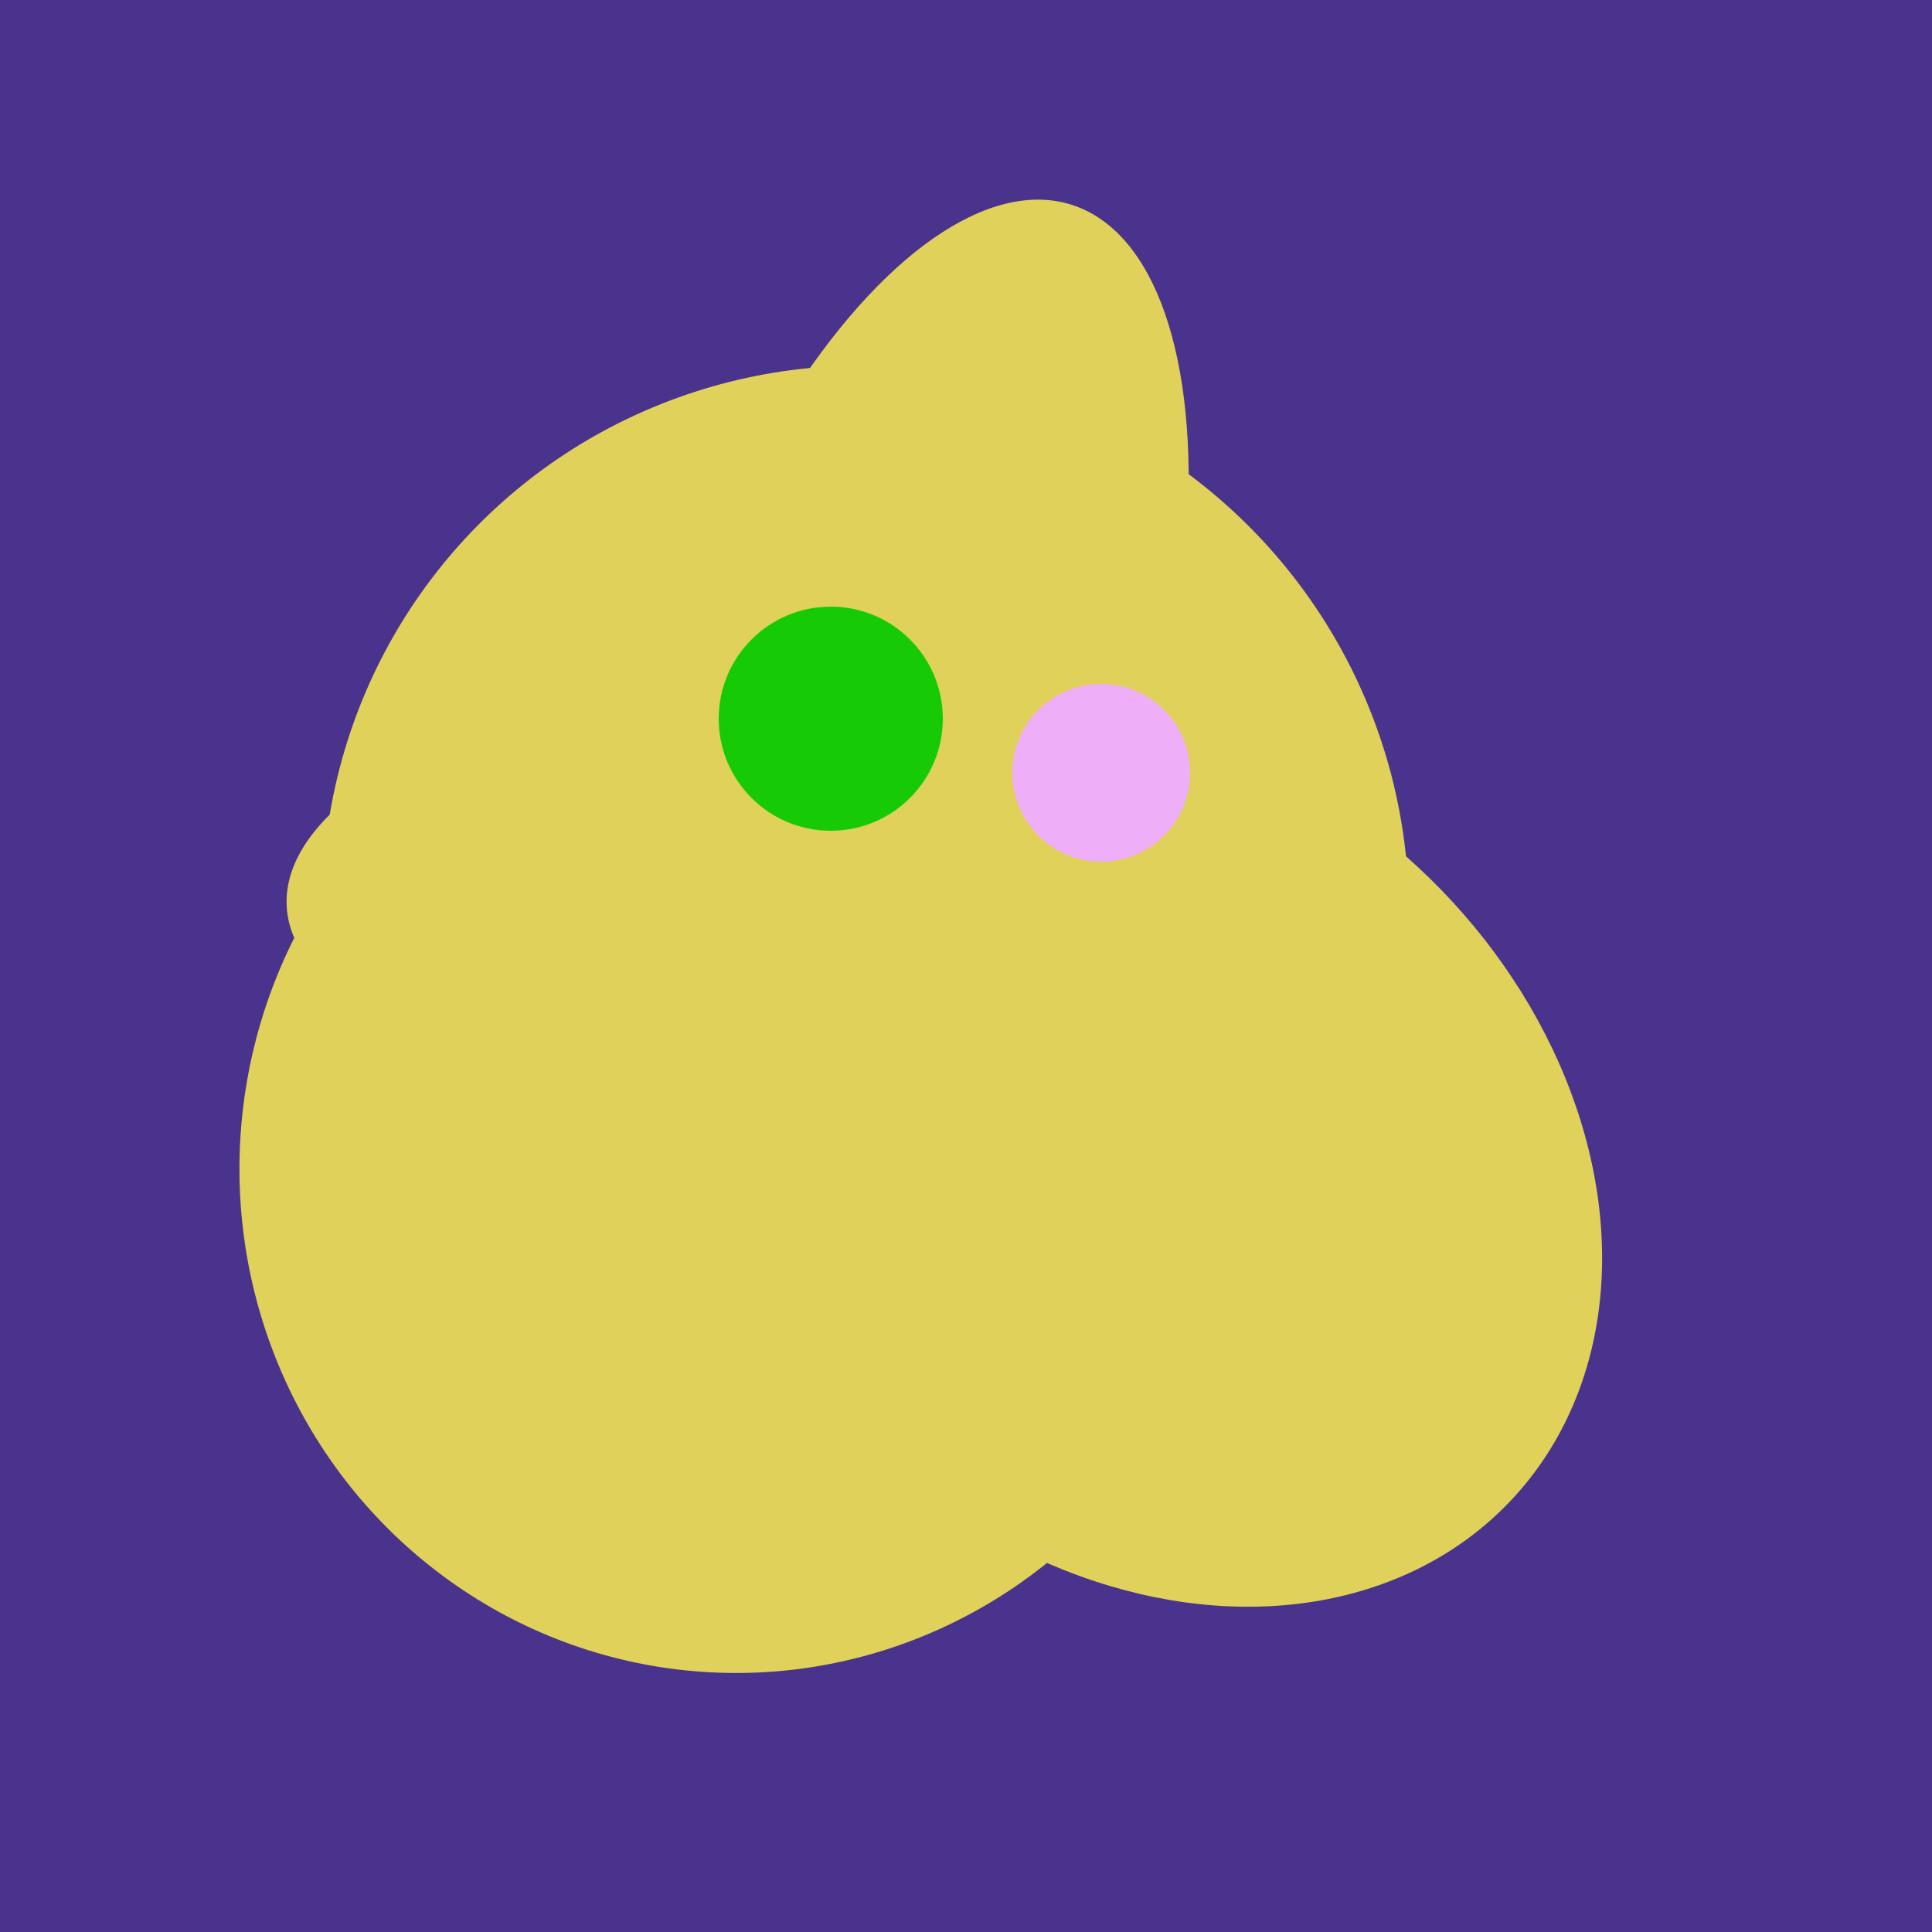
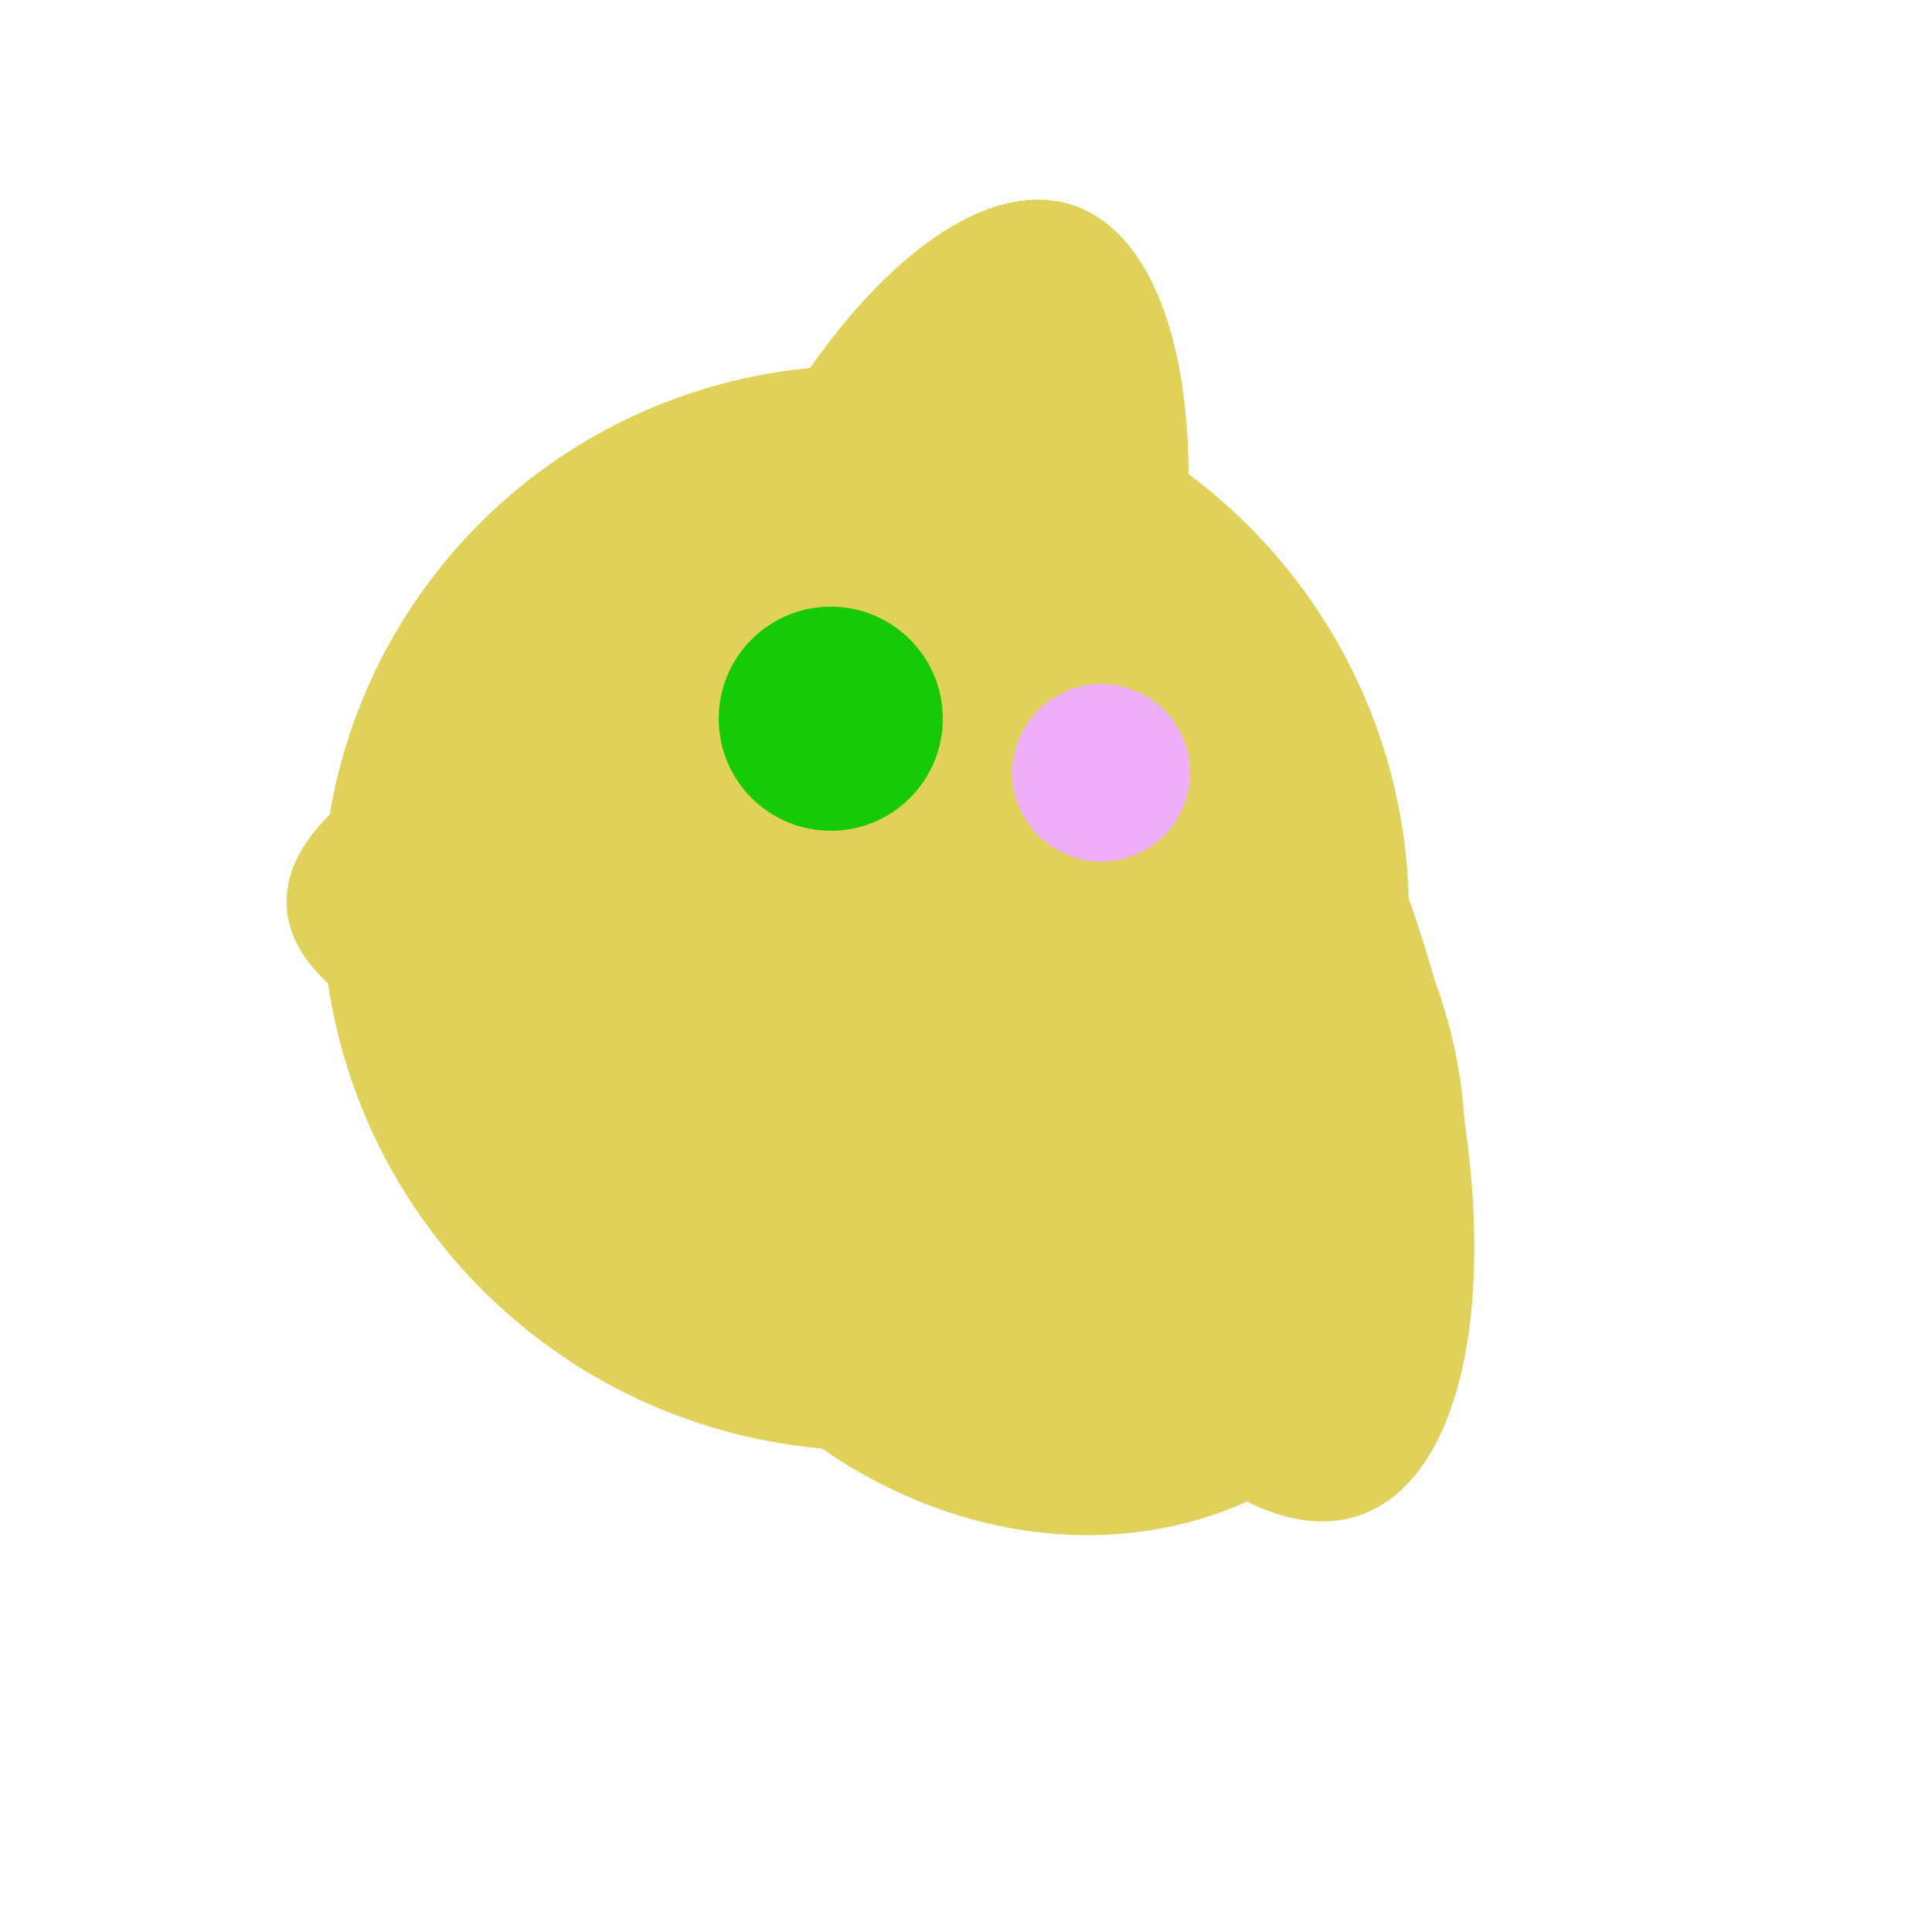
<svg xmlns="http://www.w3.org/2000/svg" width="500" height="500">
-   <rect width="500" height="500" fill="#4a338c" />
-   <ellipse cx="191" cy="302" rx="131" ry="129" transform="rotate(277, 191, 302)" fill="rgb(224,209,90)" />
  <ellipse cx="305" cy="256" rx="144" ry="64" transform="rotate(71, 305, 256)" fill="rgb(224,209,90)" />
  <ellipse cx="218" cy="227" rx="144" ry="57" transform="rotate(177, 218, 227)" fill="rgb(224,209,90)" />
  <ellipse cx="224" cy="235" rx="140" ry="141" transform="rotate(129, 224, 235)" fill="rgb(224,209,90)" />
-   <ellipse cx="201" cy="297" rx="71" ry="92" transform="rotate(224, 201, 297)" fill="rgb(224,209,90)" />
-   <ellipse cx="297" cy="300" rx="129" ry="103" transform="rotate(223, 297, 300)" fill="rgb(224,209,90)" />
  <ellipse cx="233" cy="190" rx="144" ry="63" transform="rotate(288, 233, 190)" fill="rgb(224,209,90)" />
  <ellipse cx="264" cy="260" rx="55" ry="51" transform="rotate(185, 264, 260)" fill="rgb(224,209,90)" />
  <ellipse cx="267" cy="282" rx="106" ry="121" transform="rotate(141, 267, 282)" fill="rgb(224,209,90)" />
-   <ellipse cx="229" cy="293" rx="99" ry="129" transform="rotate(46, 229, 293)" fill="rgb(224,209,90)" />
  <circle cx="215" cy="186" r="29" fill="rgb(22,203,6)" />
  <circle cx="285" cy="200" r="23" fill="rgb(239,175,248)" />
</svg>